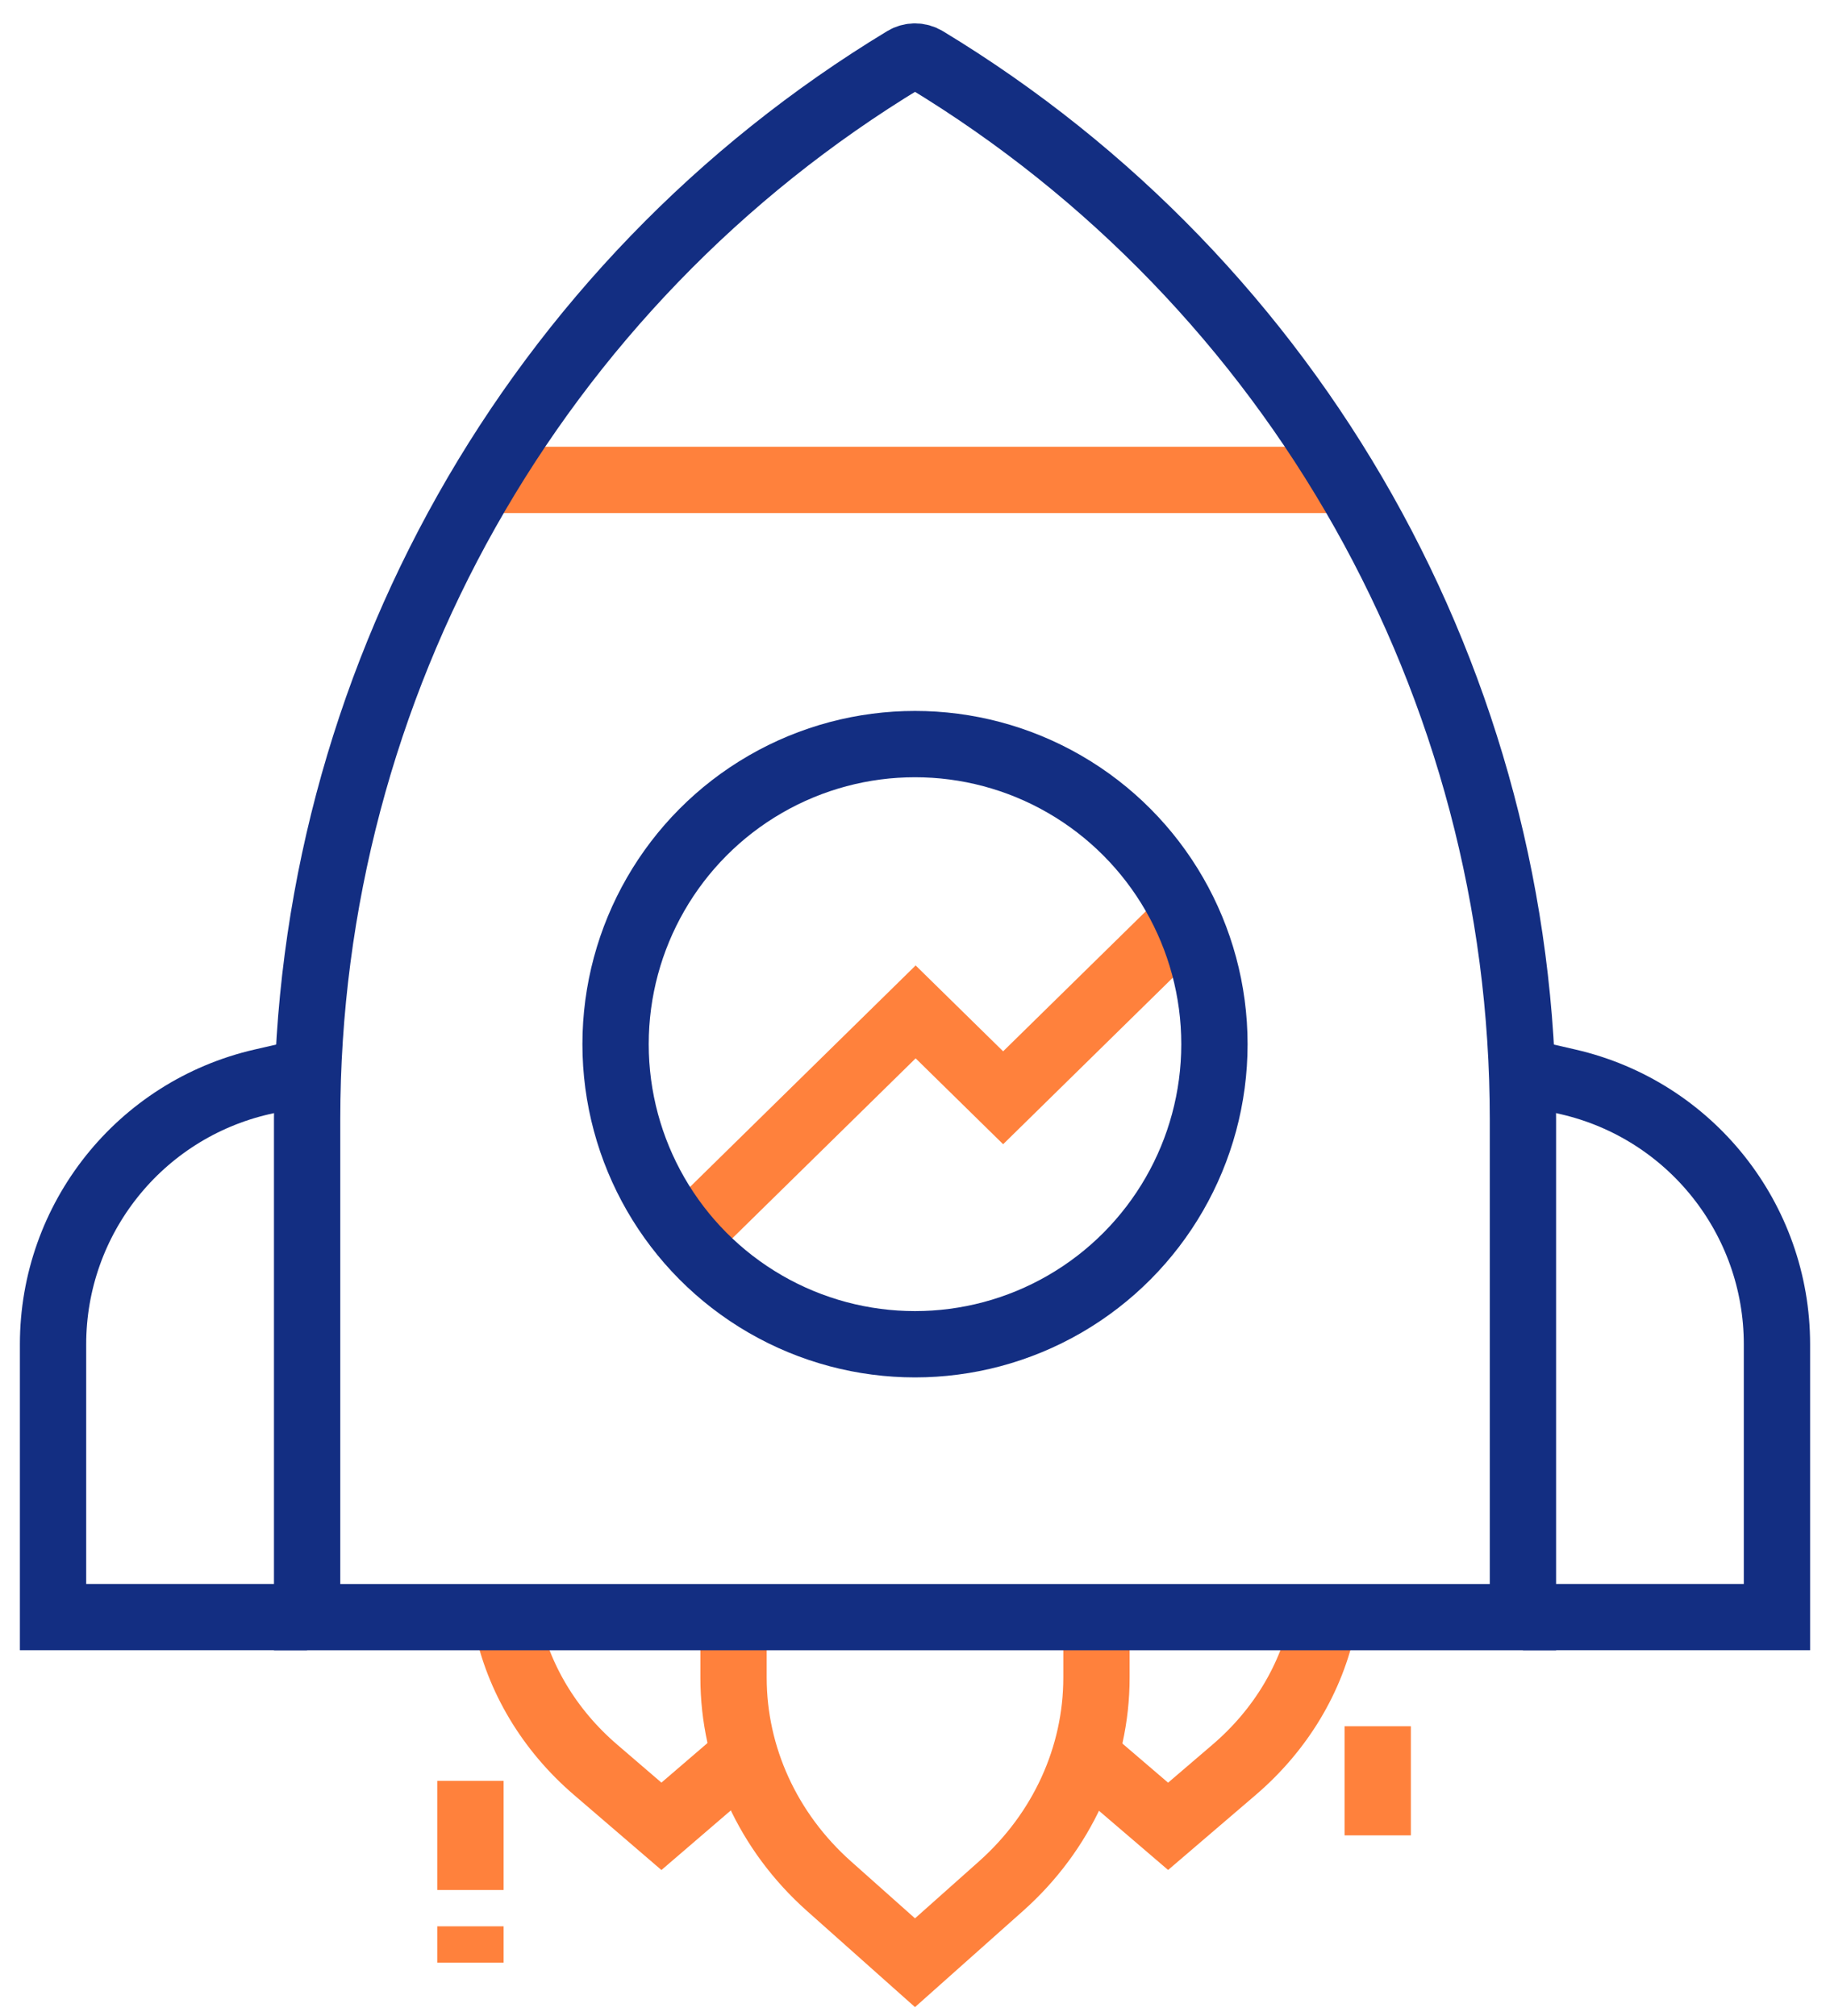
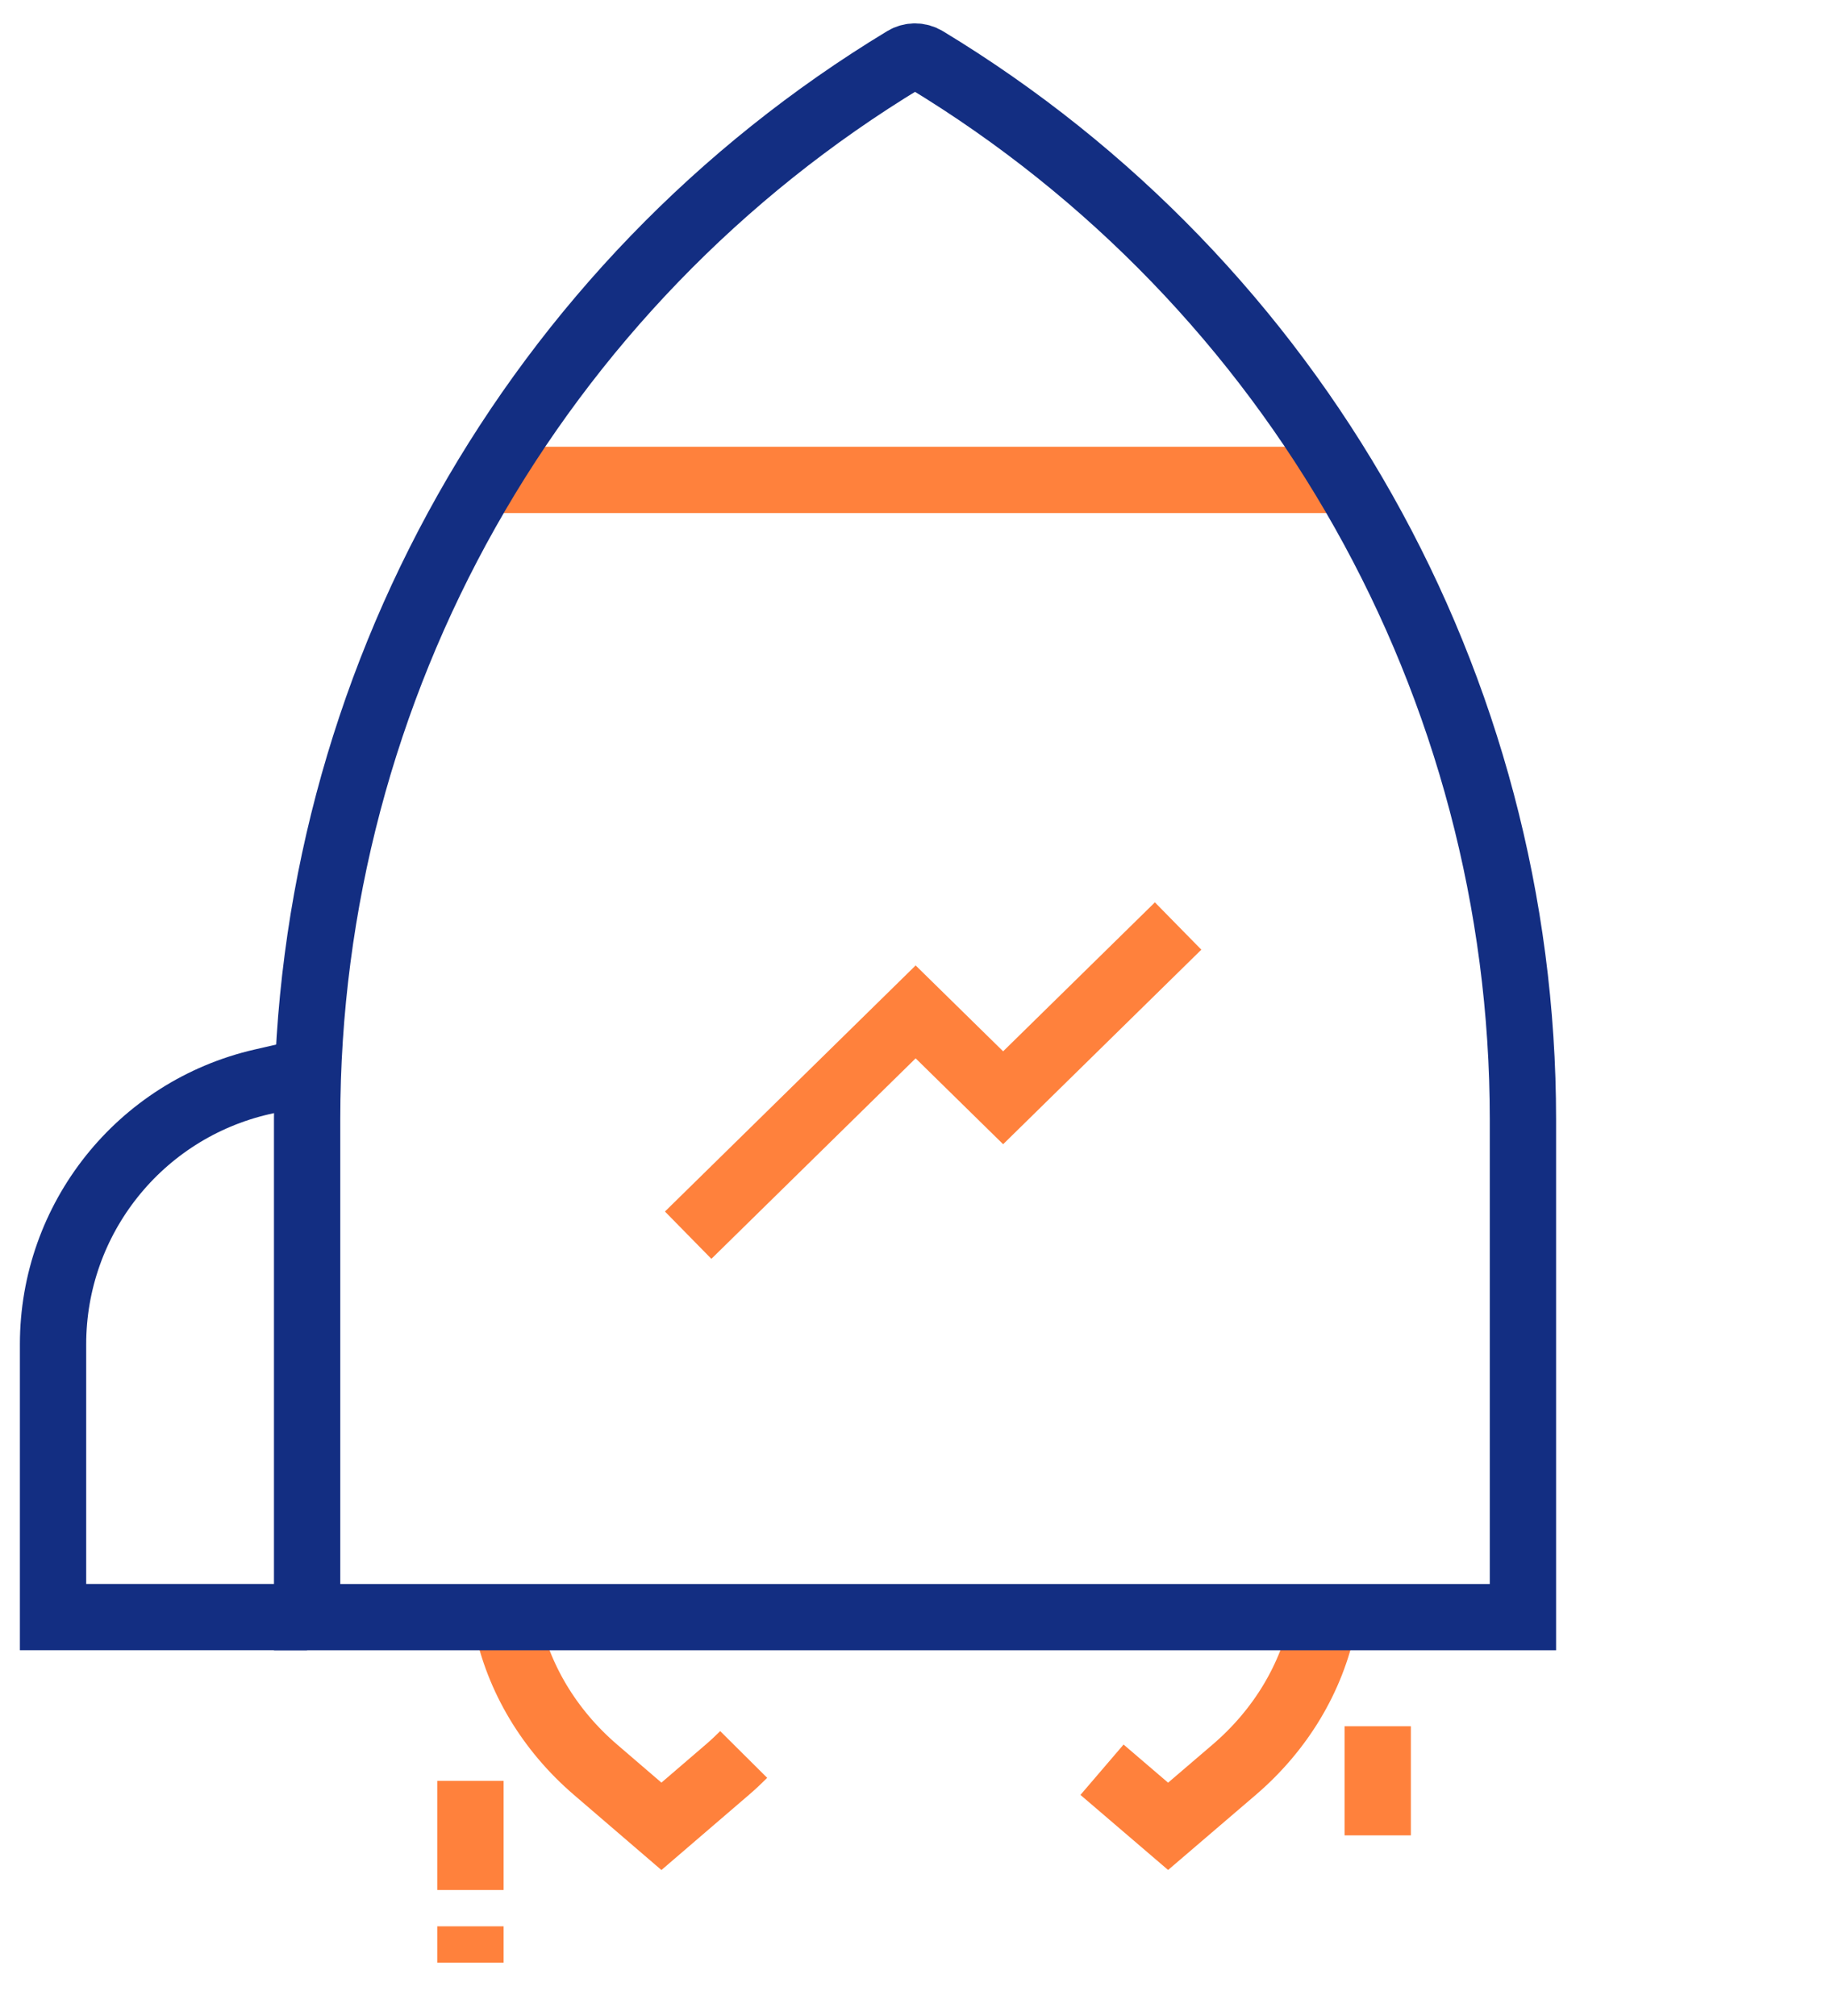
<svg xmlns="http://www.w3.org/2000/svg" width="69" height="76" viewBox="0 0 69 76" fill="none">
  <path d="M25.947 46.571L34.524 38.152L37.823 41.39L44.421 34.914" stroke="#FF813C" stroke-width="2.5" />
  <path d="M18.039 18.094L50.116 18.094" stroke="#FF813C" stroke-width="2.5" />
-   <path d="M27.658 61.145V63.254C27.658 66.227 28.959 69.07 31.256 71.114L34.5 74.002L37.744 71.114C40.041 69.07 41.342 66.227 41.342 63.254V61.145" stroke="#FF813C" stroke-width="2.5" />
-   <path d="M49.895 61.145C49.458 63.263 48.291 65.221 46.535 66.725L44.043 68.859L41.551 66.725C41.312 66.521 41.085 66.212 40.869 65.919" stroke="#FF813C" stroke-width="2.5" />
+   <path d="M49.895 61.145C49.458 63.263 48.291 65.221 46.535 66.725L44.043 68.859L41.551 66.725" stroke="#FF813C" stroke-width="2.5" />
  <path d="M19.105 61.145C19.541 63.263 20.704 65.221 22.455 66.725L24.939 68.859L27.423 66.725C27.638 66.54 27.844 66.348 28.041 66.15" stroke="#FF813C" stroke-width="2.5" />
  <path d="M17.737 67.144L17.737 71.259" stroke="#FF813C" stroke-width="2.5" />
  <path d="M51.947 65.086L51.947 69.2" stroke="#FF813C" stroke-width="2.5" />
  <path d="M17.737 72.629L17.737 74" stroke="#FF813C" stroke-width="2.5" />
  <path d="M11.58 42.198V60.972H57.422V42.198C57.422 25.858 48.882 10.706 34.904 2.244C34.656 2.094 34.345 2.094 34.097 2.244C20.119 10.706 11.58 25.858 11.58 42.198Z" stroke="#132E82" stroke-width="2.5" />
  <path d="M11.579 60.97H2V50.684V50.684C2 45.954 5.266 41.851 9.876 40.79L11.579 40.398" stroke="#132E82" stroke-width="2.5" />
-   <path d="M57.421 60.97H67V50.684V50.684C67 45.954 63.734 41.851 59.124 40.79L57.421 40.398" stroke="#132E82" stroke-width="2.5" />
-   <ellipse cx="34.5" cy="39.369" rx="11.29" ry="11.314" stroke="#132E82" stroke-width="2.5" />
</svg>